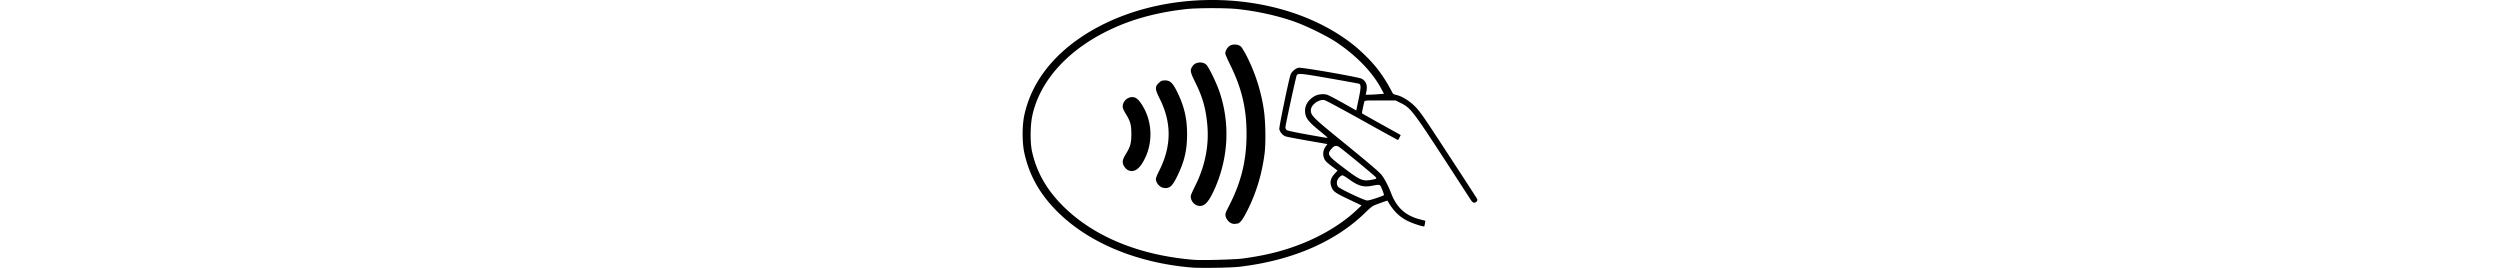
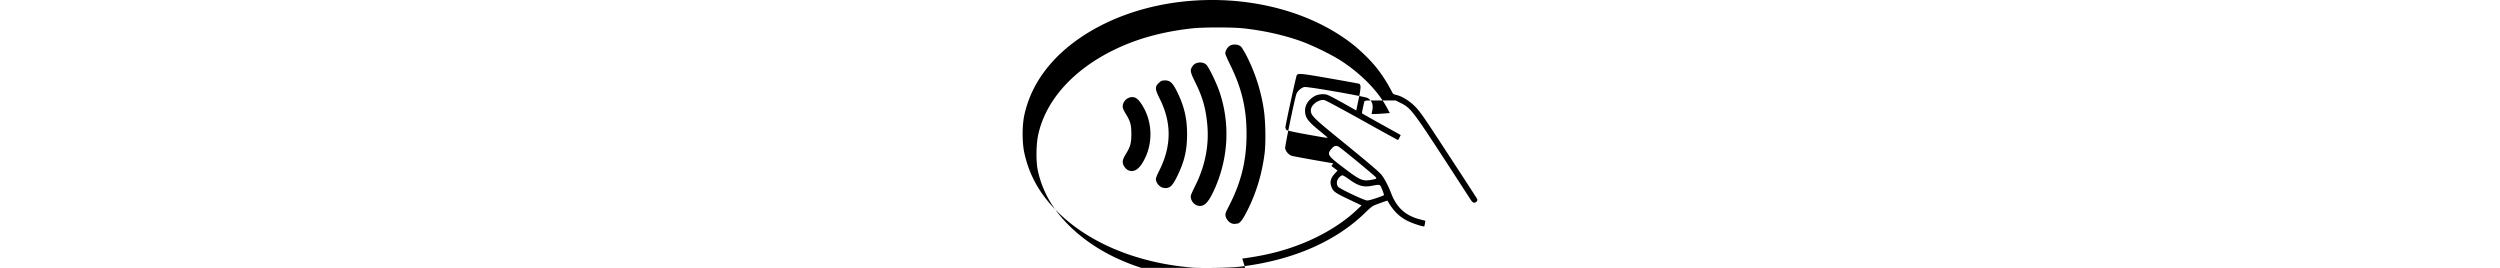
<svg xmlns="http://www.w3.org/2000/svg" width="280" height="30" fill="none">
-   <path d="M133.372 29.955c-6.068-.527-11.427-2.76-14.913-6.22-1.989-1.971-3.195-4.11-3.738-6.633-.249-1.148-.249-3.048.004-4.209.759-3.505 3.038-6.57 6.631-8.91 8.194-5.333 20.748-5.308 28.868.06 1.077.713 1.773 1.28 2.752 2.235 1.231 1.205 2.097 2.407 3.009 4.167.033.066.203.149.373.181.576.12 1.342.564 1.96 1.136.481.444.85.93 1.766 2.304.924 1.386 5.102 7.788 5.354 8.208.1.164-.095.424-.315.424-.157 0-.265-.103-.497-.465-.162-.255-1.227-1.897-2.366-3.65-4.033-6.196-4.249-6.484-5.372-7.043l-.588-.292h-1.733c-1.732 0-1.732 0-1.774.18-.228.992-.273 1.235-.224 1.28.034.03 1.016.585 2.185 1.235l2.126 1.18-.133.276c-.074.152-.157.276-.186.276-.029 0-1.82-.984-3.979-2.19-2.159-1.2-4.054-2.22-4.207-2.262-.613-.169-1.558.506-1.558 1.115 0 .617.182.794 3.979 3.88 2.366 1.925 3.721 3.081 3.929 3.353.377.498.758 1.23 1.106 2.13.618 1.589 1.621 2.474 3.266 2.885l.543.136-.045.292c-.025.16-.058.308-.079.329-.071.078-1.161-.267-1.791-.568-.986-.469-1.666-1.14-2.333-2.308-.004-.008-.394.124-.858.292-.829.3-.87.325-1.654 1.086-3.344 3.242-8.144 5.312-13.934 6.015-.949.132-4.571.186-5.574.095zm5.765-.996c2.656-.35 4.72-.872 6.876-1.748 2.263-.922 4.401-2.242 5.893-3.65l.589-.555-1.484-.703c-1.583-.753-1.741-.877-1.944-1.547-.128-.424.017-.877.423-1.309l.315-.341-.688-.519c-.543-.41-.713-.588-.821-.86-.17-.44-.107-.917.166-1.3l.207-.292-2.171-.378c-1.194-.21-2.309-.42-2.475-.47-.327-.094-.655-.464-.742-.822-.045-.193 1.02-5.352 1.256-6.089.108-.33.56-.728.904-.79.36-.066 6.76 1.05 7.079 1.234.505.293.663.762.505 1.486l-.066.3h.352c.195 0 .655-.025 1.024-.053l.671-.054-.331-.613c-.999-1.847-2.818-3.715-5.061-5.196-1.048-.691-3.282-1.786-4.629-2.263-1.915-.679-4.232-1.19-6.457-1.42-1.223-.127-4.419-.123-5.604.005-2.839.304-5.417.942-7.672 1.896-5.222 2.21-8.732 5.871-9.632 10.043-.236 1.09-.253 3-.037 3.99.477 2.194 1.513 4.09 3.2 5.855 3.44 3.596 8.695 5.81 14.995 6.307.845.066 4.501-.033 5.359-.144zm-1.148-3.925c-.324-.094-.655-.477-.726-.843-.045-.239.009-.403.353-1.066 1.392-2.674 1.997-5.134 1.997-8.117 0-2.884-.534-5.13-1.865-7.82-.286-.577-.518-1.116-.518-1.194 0-.288.241-.704.502-.864.356-.222.957-.181 1.247.086.112.103.398.572.639 1.041a19.649 19.649 0 0 1 1.927 6.011c.199 1.313.24 3.797.079 4.999-.295 2.213-.883 4.192-1.828 6.126-.572 1.168-.929 1.65-1.227 1.65a.979.979 0 0 0-.216.033c-.058.016-.223 0-.364-.042zm-3.875-2.011c-.498-.144-.858-.753-.713-1.206.033-.11.269-.617.522-1.127 1.065-2.16 1.508-4.472 1.293-6.743-.178-1.868-.514-3.045-1.364-4.765-.567-1.156-.596-1.333-.265-1.802.315-.444 1.103-.514 1.513-.14.286.26 1.177 2.107 1.521 3.152 1.136 3.456.962 7.171-.493 10.565-.75 1.74-1.277 2.28-2.014 2.066zm-3.996-2.041a1.205 1.205 0 0 1-.646-.786c-.046-.197.033-.42.397-1.152 1.343-2.699 1.356-5.295.046-7.932-.576-1.156-.589-1.386-.104-1.843.241-.226.344-.263.68-.263.568 0 .862.283 1.368 1.316.779 1.588 1.098 2.966 1.094 4.731-.004 1.815-.303 3.061-1.131 4.736-.477.958-.713 1.213-1.19 1.275a1.227 1.227 0 0 1-.514-.082zm-3.73-1.9c-.245-.1-.522-.429-.605-.717-.091-.32-.017-.576.348-1.172.472-.77.58-1.181.58-2.185s-.108-1.42-.58-2.184c-.162-.26-.319-.572-.356-.696-.154-.506.273-1.127.845-1.234.485-.09.817.123 1.264.815 1.289 2 1.289 4.665 0 6.648-.456.695-.961.942-1.496.724zm27.781 3.101c.431-.152.804-.296.829-.32.025-.025-.058-.297-.186-.61-.257-.637-.216-.62-1.136-.448-.991.19-1.567.02-2.652-.773-.295-.218-.601-.395-.676-.395-.079 0-.245.11-.377.25-.278.297-.319.758-.096 1.033.199.239 2.922 1.527 3.246 1.535.145.004.613-.12 1.048-.272zm-.431-2.07c.402-.081.448-.106.377-.238-.078-.144-3.846-3.246-4.173-3.44-.27-.156-.489-.118-.713.12-.655.695-.576.843 1.119 2.131 2.047 1.56 2.267 1.65 3.39 1.428zm-5.056-4.702c0-.02-.427-.386-.949-.81-1.289-1.053-1.567-1.448-1.567-2.23 0-.65.439-1.28 1.144-1.642.348-.18.974-.234 1.326-.119.249.082 1.376.687 2.935 1.576l.327.19.269-1.276c.278-1.305.282-1.65.025-1.728-.078-.025-1.583-.297-3.34-.605-3.125-.547-3.469-.58-3.614-.346-.079.124-1.269 5.596-1.269 5.826 0 .115.058.26.133.32.07.063 1.086.28 2.255.486 2.254.404 2.325.416 2.325.358z" fill="#000" />
+   <path d="M133.372 29.955c-6.068-.527-11.427-2.76-14.913-6.22-1.989-1.971-3.195-4.11-3.738-6.633-.249-1.148-.249-3.048.004-4.209.759-3.505 3.038-6.57 6.631-8.91 8.194-5.333 20.748-5.308 28.868.06 1.077.713 1.773 1.28 2.752 2.235 1.231 1.205 2.097 2.407 3.009 4.167.033.066.203.149.373.181.576.12 1.342.564 1.96 1.136.481.444.85.93 1.766 2.304.924 1.386 5.102 7.788 5.354 8.208.1.164-.095.424-.315.424-.157 0-.265-.103-.497-.465-.162-.255-1.227-1.897-2.366-3.65-4.033-6.196-4.249-6.484-5.372-7.043l-.588-.292h-1.733c-1.732 0-1.732 0-1.774.18-.228.992-.273 1.235-.224 1.28.034.03 1.016.585 2.185 1.235l2.126 1.18-.133.276c-.074.152-.157.276-.186.276-.029 0-1.82-.984-3.979-2.19-2.159-1.2-4.054-2.22-4.207-2.262-.613-.169-1.558.506-1.558 1.115 0 .617.182.794 3.979 3.88 2.366 1.925 3.721 3.081 3.929 3.353.377.498.758 1.23 1.106 2.13.618 1.589 1.621 2.474 3.266 2.885l.543.136-.045.292c-.025.16-.058.308-.079.329-.071.078-1.161-.267-1.791-.568-.986-.469-1.666-1.14-2.333-2.308-.004-.008-.394.124-.858.292-.829.3-.87.325-1.654 1.086-3.344 3.242-8.144 5.312-13.934 6.015-.949.132-4.571.186-5.574.095zm5.765-.996c2.656-.35 4.72-.872 6.876-1.748 2.263-.922 4.401-2.242 5.893-3.65l.589-.555-1.484-.703c-1.583-.753-1.741-.877-1.944-1.547-.128-.424.017-.877.423-1.309l.315-.341-.688-.519l.207-.292-2.171-.378c-1.194-.21-2.309-.42-2.475-.47-.327-.094-.655-.464-.742-.822-.045-.193 1.02-5.352 1.256-6.089.108-.33.56-.728.904-.79.36-.066 6.76 1.05 7.079 1.234.505.293.663.762.505 1.486l-.066.3h.352c.195 0 .655-.025 1.024-.053l.671-.054-.331-.613c-.999-1.847-2.818-3.715-5.061-5.196-1.048-.691-3.282-1.786-4.629-2.263-1.915-.679-4.232-1.19-6.457-1.42-1.223-.127-4.419-.123-5.604.005-2.839.304-5.417.942-7.672 1.896-5.222 2.21-8.732 5.871-9.632 10.043-.236 1.09-.253 3-.037 3.99.477 2.194 1.513 4.09 3.2 5.855 3.44 3.596 8.695 5.81 14.995 6.307.845.066 4.501-.033 5.359-.144zm-1.148-3.925c-.324-.094-.655-.477-.726-.843-.045-.239.009-.403.353-1.066 1.392-2.674 1.997-5.134 1.997-8.117 0-2.884-.534-5.13-1.865-7.82-.286-.577-.518-1.116-.518-1.194 0-.288.241-.704.502-.864.356-.222.957-.181 1.247.086.112.103.398.572.639 1.041a19.649 19.649 0 0 1 1.927 6.011c.199 1.313.24 3.797.079 4.999-.295 2.213-.883 4.192-1.828 6.126-.572 1.168-.929 1.65-1.227 1.65a.979.979 0 0 0-.216.033c-.058.016-.223 0-.364-.042zm-3.875-2.011c-.498-.144-.858-.753-.713-1.206.033-.11.269-.617.522-1.127 1.065-2.16 1.508-4.472 1.293-6.743-.178-1.868-.514-3.045-1.364-4.765-.567-1.156-.596-1.333-.265-1.802.315-.444 1.103-.514 1.513-.14.286.26 1.177 2.107 1.521 3.152 1.136 3.456.962 7.171-.493 10.565-.75 1.74-1.277 2.28-2.014 2.066zm-3.996-2.041a1.205 1.205 0 0 1-.646-.786c-.046-.197.033-.42.397-1.152 1.343-2.699 1.356-5.295.046-7.932-.576-1.156-.589-1.386-.104-1.843.241-.226.344-.263.68-.263.568 0 .862.283 1.368 1.316.779 1.588 1.098 2.966 1.094 4.731-.004 1.815-.303 3.061-1.131 4.736-.477.958-.713 1.213-1.19 1.275a1.227 1.227 0 0 1-.514-.082zm-3.73-1.9c-.245-.1-.522-.429-.605-.717-.091-.32-.017-.576.348-1.172.472-.77.58-1.181.58-2.185s-.108-1.42-.58-2.184c-.162-.26-.319-.572-.356-.696-.154-.506.273-1.127.845-1.234.485-.09.817.123 1.264.815 1.289 2 1.289 4.665 0 6.648-.456.695-.961.942-1.496.724zm27.781 3.101c.431-.152.804-.296.829-.32.025-.025-.058-.297-.186-.61-.257-.637-.216-.62-1.136-.448-.991.19-1.567.02-2.652-.773-.295-.218-.601-.395-.676-.395-.079 0-.245.11-.377.25-.278.297-.319.758-.096 1.033.199.239 2.922 1.527 3.246 1.535.145.004.613-.12 1.048-.272zm-.431-2.07c.402-.081.448-.106.377-.238-.078-.144-3.846-3.246-4.173-3.44-.27-.156-.489-.118-.713.12-.655.695-.576.843 1.119 2.131 2.047 1.56 2.267 1.65 3.39 1.428zm-5.056-4.702c0-.02-.427-.386-.949-.81-1.289-1.053-1.567-1.448-1.567-2.23 0-.65.439-1.28 1.144-1.642.348-.18.974-.234 1.326-.119.249.082 1.376.687 2.935 1.576l.327.19.269-1.276c.278-1.305.282-1.65.025-1.728-.078-.025-1.583-.297-3.34-.605-3.125-.547-3.469-.58-3.614-.346-.079.124-1.269 5.596-1.269 5.826 0 .115.058.26.133.32.07.063 1.086.28 2.255.486 2.254.404 2.325.416 2.325.358z" fill="#000" />
</svg>